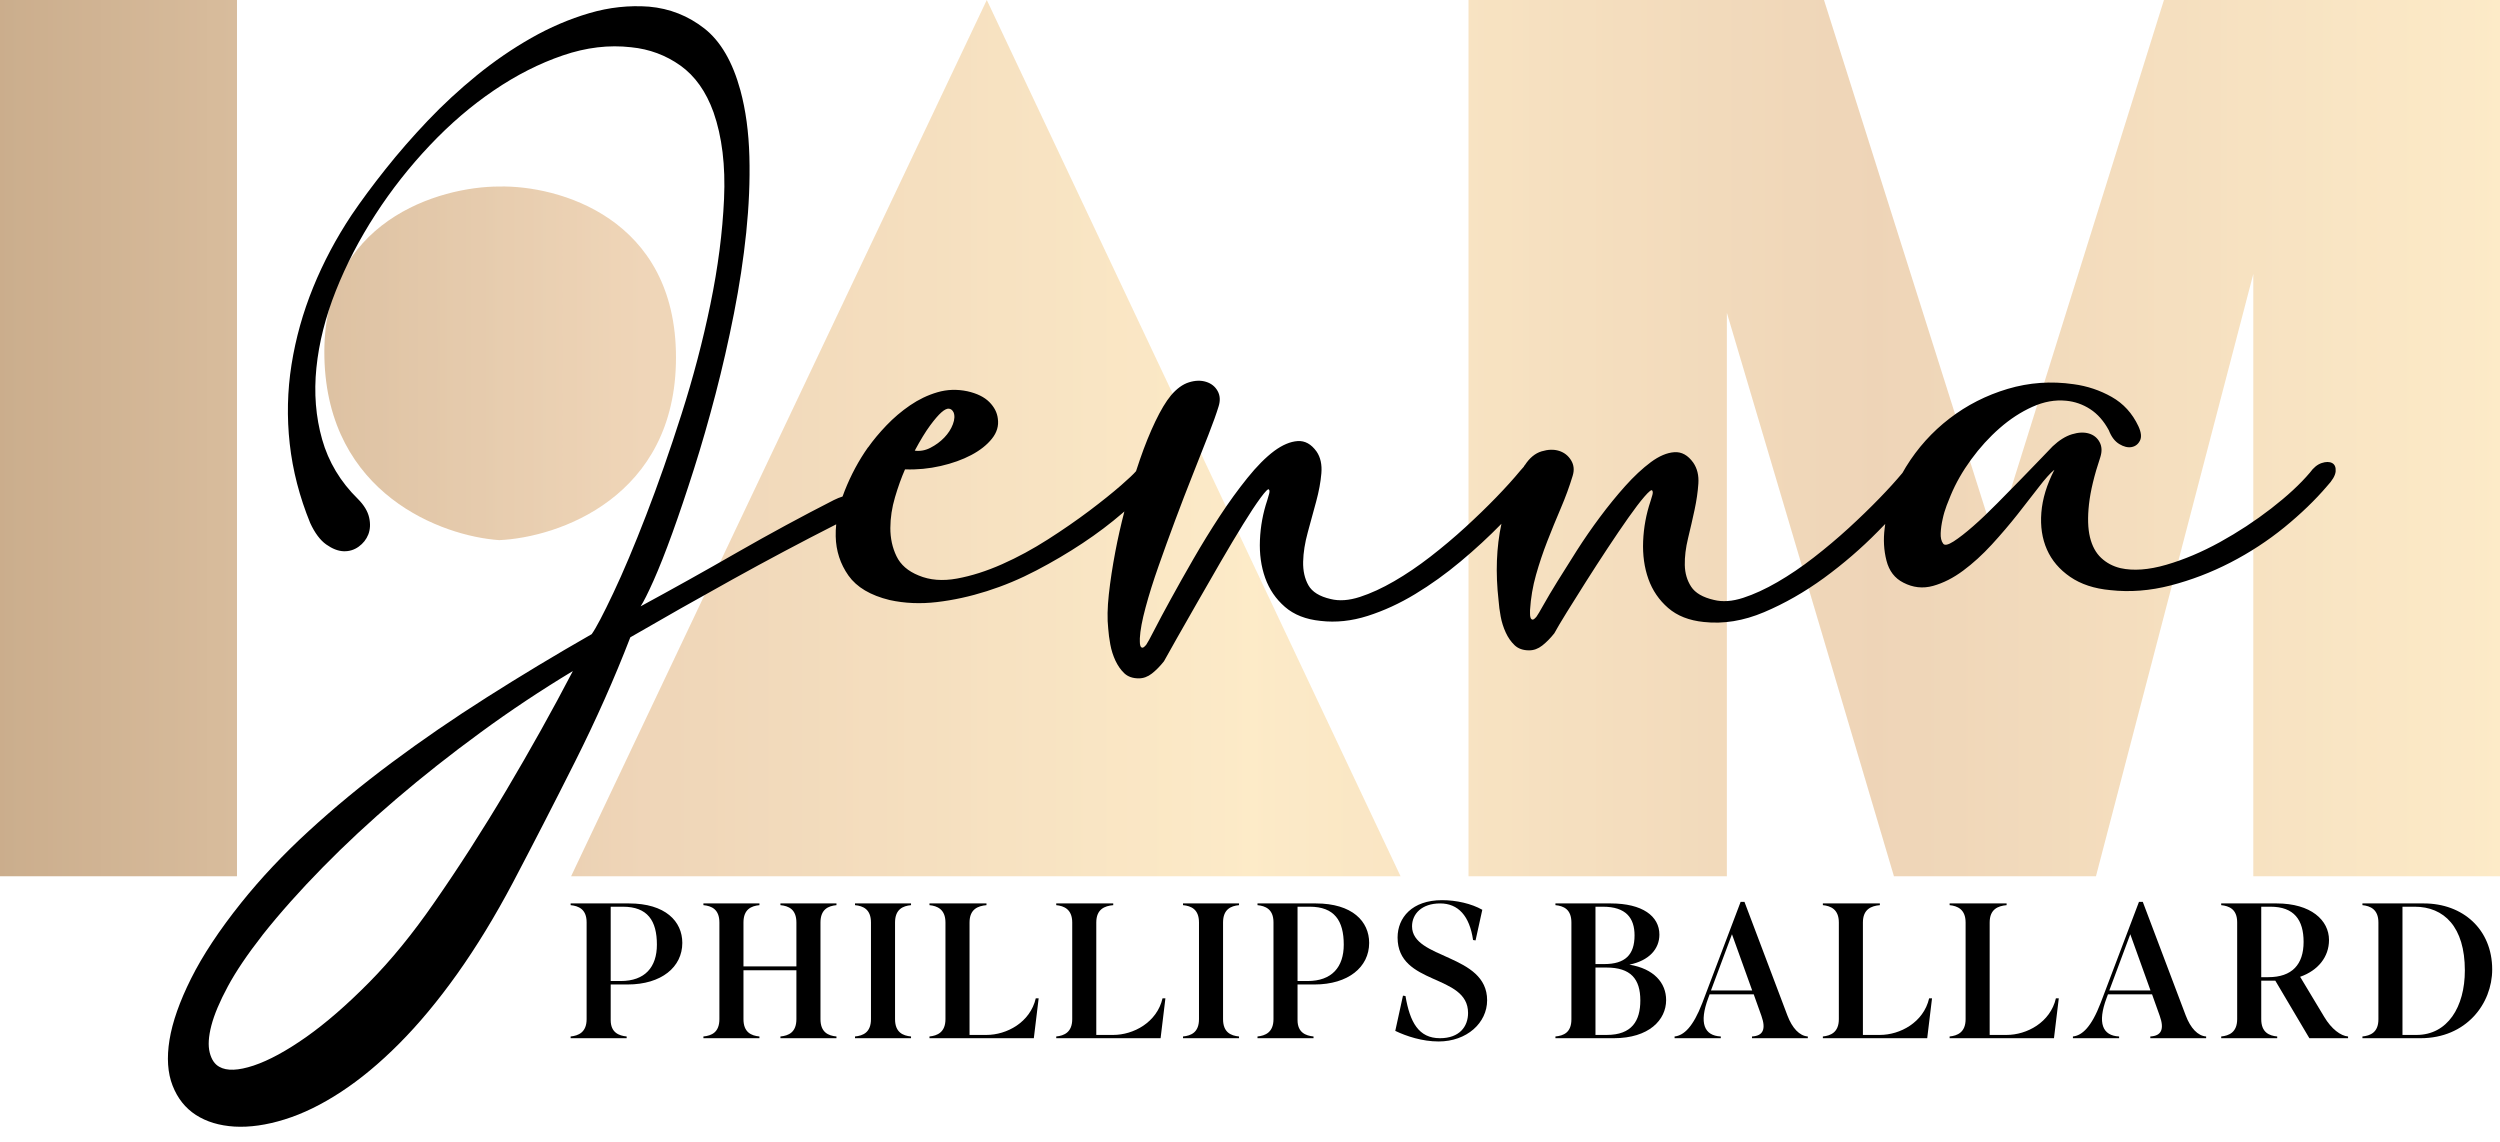
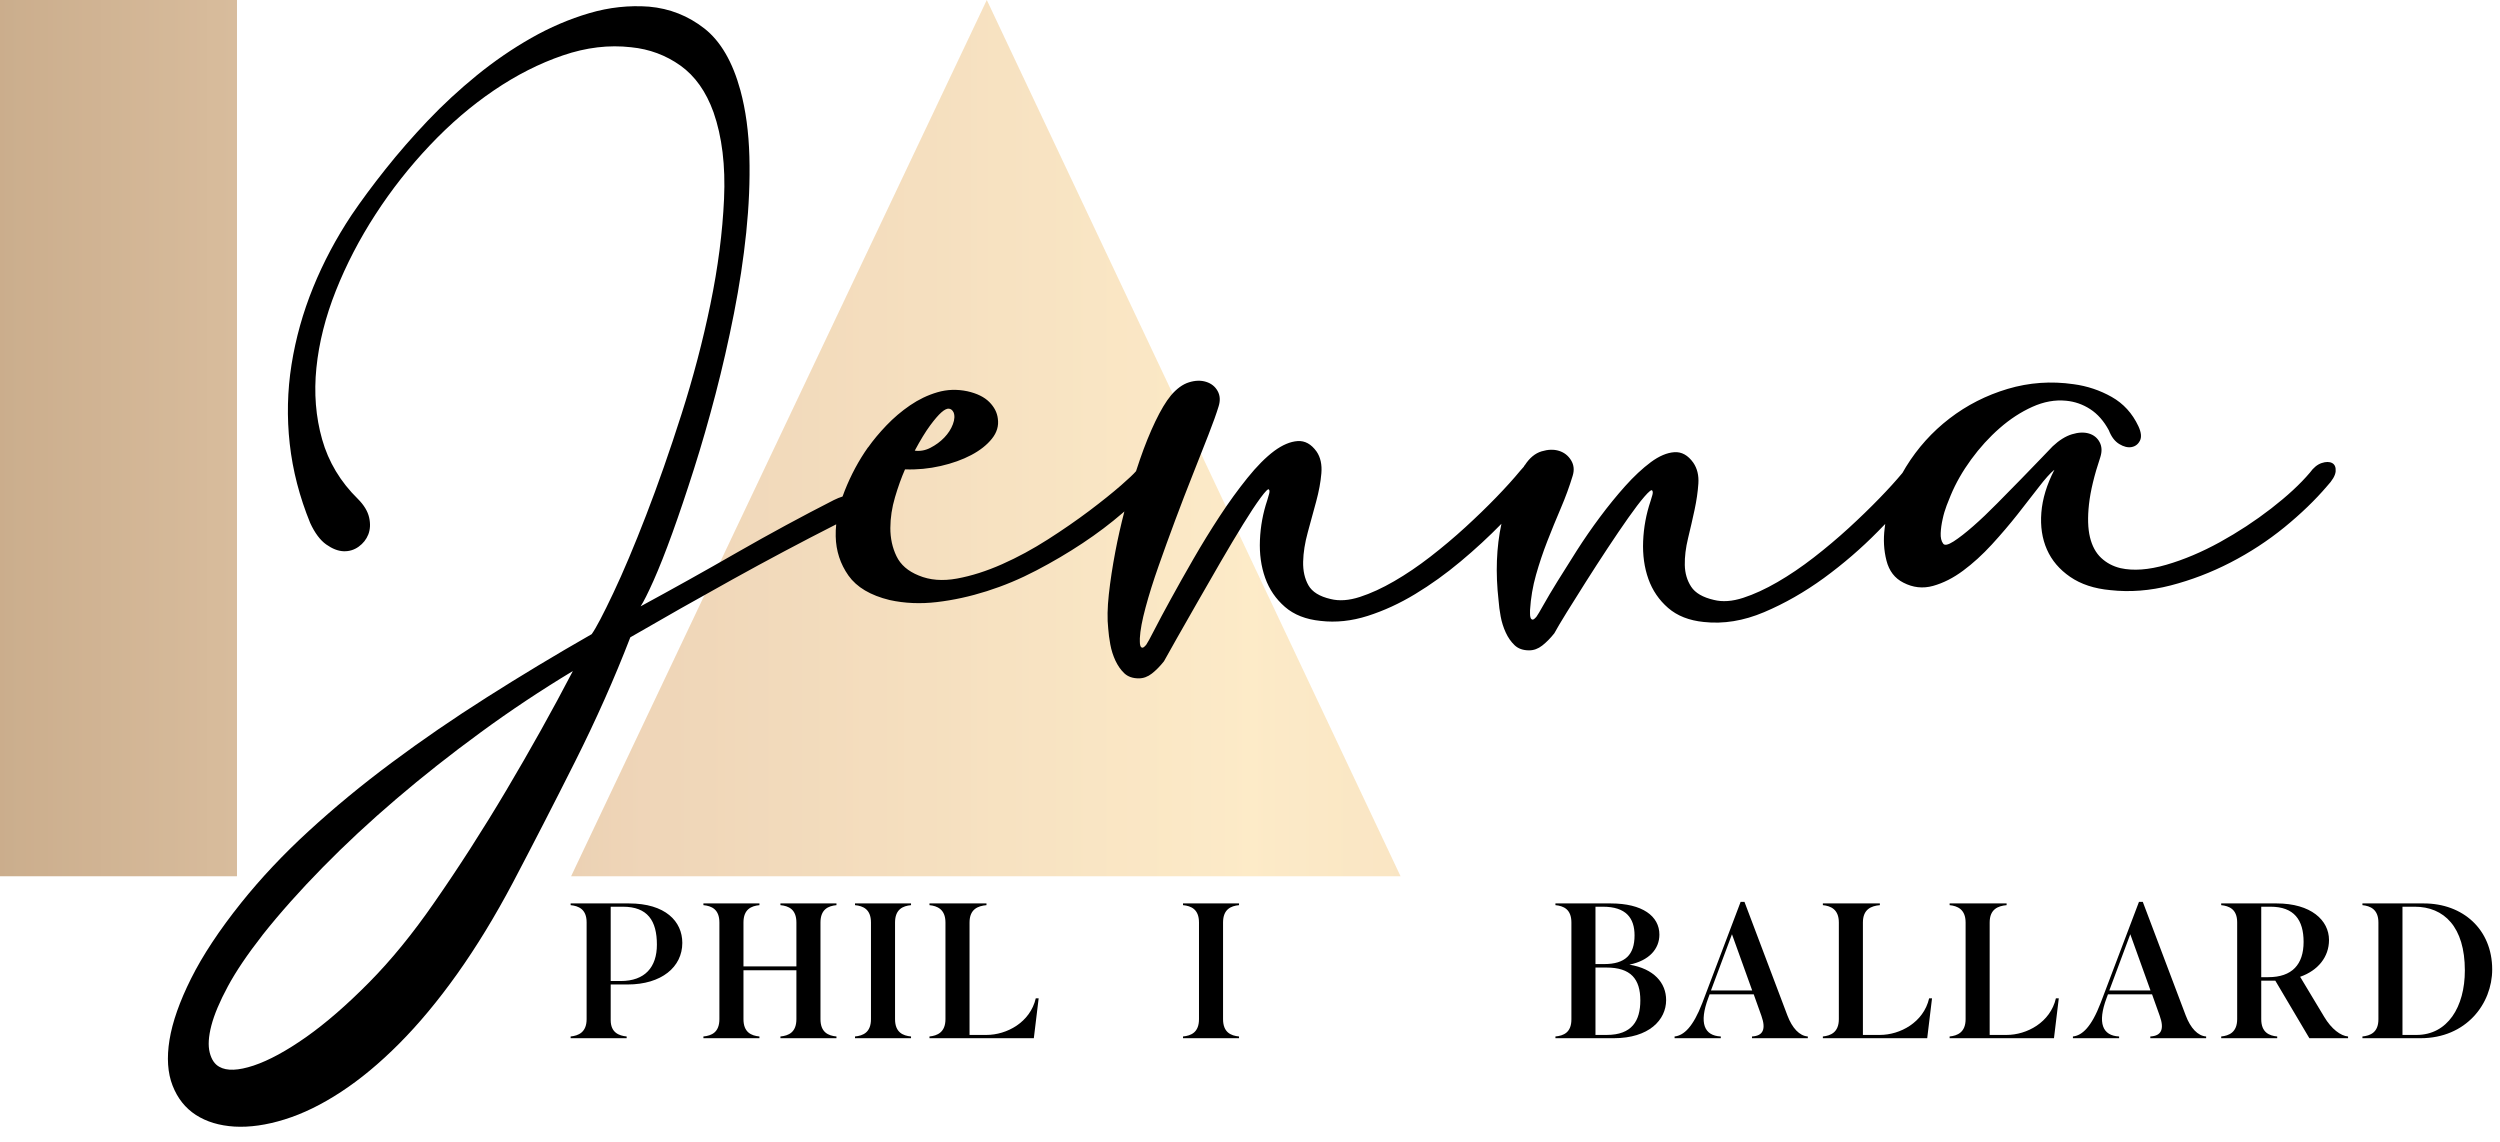
<svg xmlns="http://www.w3.org/2000/svg" width="173" height="79" viewBox="0 0 173 79" fill="none">
  <g opacity="0.6">
    <path d="M16.399 0H0V60.637H16.399V0Z" fill="url(#paint0_linear_2413_299)" />
-     <path d="M46.779 24.739C46.779 15.058 38.624 12.818 34.546 12.907C30.424 12.907 22.233 15.273 22.448 24.739C22.663 34.204 30.603 37.108 34.546 37.377C38.624 37.198 46.779 34.419 46.779 24.739Z" fill="url(#paint1_linear_2413_299)" />
    <path d="M96.918 60.637L68.286 0L39.52 60.637H96.918Z" fill="url(#paint2_linear_2413_299)" />
-     <path d="M126.221 0H103.37H101.622V60.637H119.5V21.646L131.061 60.637H145.04L155.929 18.957V60.637H173V0H149.745L138.051 37.377L126.221 0Z" fill="url(#paint3_linear_2413_299)" />
  </g>
  <path fill-rule="evenodd" clip-rule="evenodd" d="M42.439 41.043C41.744 42.512 41.248 43.458 40.95 43.877L40.95 43.881C38.451 45.308 36.035 46.764 33.709 48.241C31.379 49.718 29.181 51.228 27.114 52.768C25.043 54.307 23.129 55.888 21.371 57.502C19.609 59.116 18.049 60.776 16.686 62.478C15.17 64.377 14.017 66.124 13.223 67.716C12.428 69.307 11.931 70.723 11.73 71.958C11.53 73.192 11.601 74.251 11.945 75.129C12.289 76.007 12.827 76.683 13.555 77.154C14.287 77.626 15.175 77.895 16.225 77.96C17.275 78.02 18.433 77.858 19.694 77.465C20.959 77.073 22.257 76.438 23.593 75.564C24.93 74.69 26.275 73.573 27.624 72.217C28.974 70.862 30.316 69.251 31.642 67.388C32.968 65.522 34.254 63.417 35.495 61.072C36.91 58.379 38.345 55.59 39.797 52.699C41.249 49.807 42.524 46.94 43.618 44.102C45.869 42.797 48.228 41.461 50.693 40.095C53.076 38.773 55.467 37.502 57.865 36.284C57.836 36.566 57.825 36.844 57.831 37.118C57.853 38.123 58.148 39.025 58.714 39.83C59.285 40.634 60.234 41.2 61.568 41.524C62.609 41.753 63.696 41.797 64.833 41.664C65.97 41.531 67.123 41.278 68.285 40.91C69.448 40.542 70.593 40.063 71.719 39.473C72.849 38.883 73.912 38.255 74.915 37.59C75.917 36.926 76.841 36.228 77.683 35.501C77.724 35.465 77.766 35.428 77.807 35.392C77.563 36.339 77.354 37.264 77.183 38.164C76.983 39.218 76.832 40.206 76.731 41.132C76.63 42.059 76.616 42.845 76.688 43.488C76.712 43.834 76.761 44.204 76.834 44.6C76.907 44.995 77.026 45.366 77.186 45.712C77.35 46.059 77.551 46.352 77.797 46.587C78.044 46.822 78.377 46.942 78.797 46.943C79.118 46.944 79.423 46.834 79.708 46.612C79.992 46.39 80.273 46.107 80.546 45.761C80.719 45.441 81.017 44.91 81.439 44.17C81.861 43.43 82.332 42.603 82.853 41.69C83.374 40.773 83.915 39.836 84.474 38.873C85.032 37.911 85.549 37.048 86.02 36.283C86.491 35.518 86.896 34.905 87.231 34.449C87.569 33.993 87.759 33.8 87.808 33.874C87.858 33.923 87.862 34.022 87.824 34.17C87.787 34.319 87.745 34.467 87.695 34.615C87.397 35.504 87.226 36.426 87.187 37.377C87.147 38.328 87.269 39.201 87.551 39.992C87.833 40.784 88.289 41.452 88.918 41.997C89.546 42.542 90.369 42.865 91.382 42.966C92.448 43.092 93.535 42.975 94.648 42.62C95.761 42.264 96.857 41.76 97.933 41.108C99.01 40.456 100.057 39.705 101.072 38.855C102.091 38.005 103.032 37.134 103.899 36.246C103.549 37.876 103.484 39.647 103.701 41.55C103.725 41.896 103.774 42.266 103.847 42.662C103.92 43.057 104.039 43.428 104.199 43.774C104.358 44.121 104.564 44.414 104.81 44.649C105.057 44.884 105.39 45.004 105.81 45.005C106.131 45.006 106.436 44.896 106.721 44.674C107.005 44.452 107.286 44.169 107.559 43.824C107.732 43.503 108.018 43.022 108.414 42.38C108.811 41.739 109.253 41.036 109.737 40.271C110.221 39.506 110.725 38.729 111.245 37.94C111.766 37.15 112.245 36.447 112.679 35.831C113.113 35.214 113.485 34.725 113.794 34.367C114.104 34.01 114.286 33.866 114.335 33.94L114.331 33.949C114.38 33.998 114.384 34.097 114.347 34.245C114.309 34.393 114.263 34.541 114.214 34.689C113.915 35.578 113.744 36.5 113.705 37.451C113.666 38.402 113.787 39.276 114.069 40.067C114.352 40.858 114.807 41.526 115.436 42.071C116.065 42.616 116.887 42.939 117.9 43.041C119.259 43.192 120.651 42.965 122.073 42.363C123.495 41.761 124.876 40.973 126.213 40.001C127.549 39.024 128.795 37.952 129.947 36.781C130.121 36.604 130.292 36.429 130.458 36.257C130.443 36.361 130.429 36.466 130.417 36.571C130.321 37.337 130.36 38.078 130.544 38.795C130.728 39.512 131.118 40.019 131.71 40.317C132.376 40.664 133.064 40.74 133.768 40.544C134.473 40.348 135.165 39.996 135.846 39.491C136.527 38.986 137.191 38.382 137.835 37.68C138.479 36.977 139.074 36.278 139.619 35.588C140.164 34.897 140.655 34.268 141.089 33.701C141.523 33.134 141.878 32.739 142.15 32.518L142.158 32.522C141.637 33.534 141.338 34.517 141.262 35.468C141.186 36.419 141.315 37.272 141.647 38.026C141.979 38.781 142.517 39.412 143.257 39.92C143.997 40.428 144.923 40.735 146.034 40.837C147.393 40.988 148.785 40.88 150.206 40.513C151.628 40.145 153.009 39.617 154.344 38.929C155.68 38.24 156.926 37.428 158.077 36.492C159.228 35.551 160.214 34.602 161.032 33.641C161.403 33.246 161.602 32.905 161.627 32.621C161.648 32.337 161.57 32.143 161.385 32.044C161.2 31.945 160.957 31.944 160.661 32.042C160.364 32.14 160.092 32.362 159.844 32.708C159.171 33.501 158.279 34.326 157.166 35.188C156.052 36.05 154.868 36.826 153.619 37.515C152.365 38.204 151.129 38.728 149.905 39.083C148.681 39.439 147.623 39.514 146.734 39.315C146.215 39.19 145.771 38.954 145.401 38.607C145.031 38.261 144.773 37.782 144.626 37.177C144.48 36.571 144.457 35.809 144.558 34.895C144.659 33.981 144.921 32.891 145.343 31.632C145.468 31.237 145.452 30.891 145.292 30.594C145.132 30.297 144.886 30.099 144.553 29.999C144.219 29.9 143.828 29.915 143.383 30.05C142.938 30.185 142.493 30.464 142.047 30.883C141.923 31.006 141.663 31.277 141.267 31.696C140.87 32.115 140.404 32.596 139.872 33.138C139.339 33.681 138.782 34.248 138.2 34.839C137.618 35.431 137.065 35.957 136.545 36.412C136.025 36.868 135.571 37.221 135.188 37.468C134.8 37.714 134.561 37.763 134.463 37.614C134.335 37.441 134.282 37.198 134.296 36.889C134.309 36.58 134.355 36.259 134.43 35.926C134.5 35.592 134.596 35.276 134.708 34.979C134.82 34.683 134.915 34.449 134.989 34.276C135.337 33.437 135.809 32.61 136.403 31.796C136.998 30.982 137.655 30.259 138.373 29.631C139.091 29.002 139.845 28.51 140.637 28.154C141.428 27.797 142.207 27.655 142.973 27.731C143.565 27.786 144.121 27.976 144.639 28.311C145.157 28.646 145.588 29.137 145.933 29.78C146.104 30.225 146.347 30.543 146.655 30.729C146.963 30.915 147.247 30.985 147.507 30.937C147.766 30.888 147.96 30.74 148.084 30.493C148.209 30.247 148.172 29.913 147.976 29.492C147.558 28.602 146.942 27.925 146.127 27.466C145.313 27.007 144.437 26.713 143.498 26.587C141.942 26.361 140.418 26.469 138.935 26.91C137.452 27.351 136.108 28.036 134.907 28.959C133.703 29.883 132.699 31.001 131.893 32.308C131.808 32.447 131.727 32.586 131.649 32.727C131.215 33.249 130.684 33.835 130.059 34.479C129.403 35.157 128.689 35.847 127.922 36.55C127.154 37.252 126.349 37.93 125.508 38.582C124.666 39.235 123.829 39.801 123 40.281C122.171 40.761 121.38 41.126 120.626 41.371C119.872 41.616 119.196 41.664 118.604 41.515C117.838 41.34 117.312 41.034 117.029 40.601C116.746 40.168 116.599 39.665 116.588 39.097C116.577 38.529 116.652 37.911 116.814 37.244C116.976 36.578 117.126 35.923 117.264 35.281C117.401 34.639 117.489 34.034 117.527 33.466C117.566 32.898 117.447 32.416 117.177 32.02C116.807 31.5 116.367 31.256 115.861 31.292C115.354 31.328 114.814 31.557 114.245 31.976C113.651 32.419 113.057 32.974 112.462 33.639C111.867 34.305 111.285 35.02 110.715 35.785C110.145 36.549 109.612 37.322 109.116 38.099C108.62 38.876 108.174 39.588 107.777 40.229C107.38 40.871 107.058 41.413 106.81 41.858C106.562 42.302 106.4 42.573 106.326 42.672C106.198 42.824 106.107 42.889 106.045 42.877C105.984 42.864 105.939 42.819 105.914 42.745C105.889 42.671 105.877 42.576 105.878 42.465L105.878 42.226C105.93 41.386 106.067 40.571 106.292 39.781C106.516 38.991 106.777 38.213 107.075 37.448C107.374 36.683 107.684 35.922 108.007 35.169C108.33 34.416 108.604 33.667 108.828 32.927C108.952 32.532 108.916 32.173 108.719 31.852C108.522 31.53 108.243 31.311 107.885 31.199C107.527 31.087 107.123 31.099 106.678 31.233C106.233 31.368 105.849 31.684 105.527 32.178C105.477 32.227 105.453 32.264 105.453 32.289L105.192 32.585C104.746 33.127 104.193 33.739 103.537 34.417C102.881 35.095 102.167 35.785 101.399 36.488C100.632 37.19 99.827 37.867 98.986 38.52C98.144 39.173 97.307 39.739 96.478 40.219C95.649 40.699 94.858 41.064 94.103 41.309C93.349 41.554 92.674 41.602 92.081 41.453C91.316 41.278 90.802 40.959 90.543 40.502C90.285 40.044 90.163 39.5 90.177 38.87C90.191 38.24 90.299 37.561 90.499 36.833L90.568 36.58L90.569 36.574C90.744 35.936 90.915 35.31 91.08 34.701C91.267 34.01 91.388 33.359 91.439 32.754C91.49 32.149 91.379 31.646 91.109 31.25C90.739 30.731 90.299 30.487 89.793 30.523C89.286 30.558 88.746 30.788 88.177 31.206C87.583 31.65 86.964 32.274 86.32 33.076C85.675 33.877 85.035 34.757 84.403 35.723C83.77 36.689 83.163 37.676 82.58 38.688C81.997 39.699 81.476 40.625 81.017 41.464C80.554 42.303 80.177 43.014 79.879 43.594C79.582 44.174 79.395 44.515 79.321 44.614C79.197 44.766 79.102 44.832 79.041 44.819C78.979 44.807 78.938 44.761 78.913 44.687C78.889 44.617 78.877 44.522 78.877 44.411L78.877 44.168C78.903 43.625 79.037 42.913 79.274 42.036C79.51 41.155 79.809 40.205 80.17 39.18C80.531 38.152 80.916 37.09 81.326 35.992C81.736 34.893 82.142 33.84 82.54 32.84C82.938 31.837 83.298 30.923 83.621 30.096C83.944 29.27 84.181 28.607 84.33 28.113C84.454 27.718 84.431 27.364 84.258 27.055C84.086 26.746 83.819 26.535 83.461 26.423C83.103 26.311 82.708 26.322 82.275 26.457C81.842 26.592 81.426 26.896 81.029 27.364C80.682 27.784 80.323 28.384 79.95 29.161C79.578 29.939 79.222 30.815 78.886 31.79C78.794 32.057 78.703 32.329 78.614 32.606C78.434 32.814 78.086 33.142 77.572 33.59C76.978 34.107 76.247 34.694 75.381 35.347C74.511 36 73.558 36.661 72.519 37.325C71.479 37.99 70.424 38.564 69.344 39.043C68.264 39.522 67.225 39.853 66.225 40.036C65.223 40.219 64.338 40.147 63.573 39.824C62.833 39.526 62.319 39.08 62.036 38.487C61.749 37.893 61.611 37.242 61.612 36.538C61.614 35.834 61.723 35.122 61.935 34.406C62.146 33.69 62.378 33.048 62.627 32.48C63.467 32.511 64.29 32.431 65.094 32.247C65.897 32.064 66.602 31.81 67.208 31.49C67.814 31.171 68.293 30.793 68.639 30.361C68.986 29.93 69.123 29.465 69.05 28.97C69.002 28.55 68.805 28.167 68.46 27.82C68.115 27.474 67.609 27.225 66.942 27.075C66.226 26.925 65.534 26.949 64.867 27.145C64.199 27.341 63.569 27.644 62.975 28.05C62.381 28.456 61.836 28.921 61.341 29.438C60.846 29.956 60.424 30.461 60.077 30.955L60.073 30.947C59.429 31.859 58.887 32.863 58.452 33.965C58.4 34.097 58.351 34.229 58.305 34.359C58.116 34.417 57.913 34.499 57.698 34.606C55.521 35.717 53.291 36.922 51.015 38.226C48.739 39.535 46.508 40.777 44.331 41.958C44.529 41.662 44.827 41.069 45.225 40.181C45.622 39.288 46.057 38.19 46.529 36.882C47.002 35.573 47.5 34.096 48.022 32.454C48.545 30.813 49.043 29.08 49.517 27.265C49.99 25.451 50.415 23.59 50.79 21.689C51.165 19.787 51.449 17.919 51.639 16.091C51.828 14.263 51.903 12.505 51.857 10.825C51.812 9.144 51.605 7.62 51.238 6.261C50.699 4.283 49.866 2.852 48.744 1.972C47.622 1.093 46.343 0.587 44.91 0.46C43.527 0.358 42.147 0.507 40.775 0.912C39.403 1.316 38.063 1.89 36.764 2.628C35.465 3.366 34.207 4.228 32.995 5.213C31.782 6.203 30.647 7.25 29.594 8.359C28.541 9.469 27.567 10.586 26.675 11.709C25.783 12.831 25.002 13.887 24.333 14.874C23.267 16.477 22.377 18.151 21.669 19.891C20.961 21.631 20.463 23.413 20.174 25.228C19.886 27.044 19.845 28.876 20.05 30.717C20.256 32.562 20.729 34.388 21.466 36.193C21.786 36.885 22.155 37.38 22.575 37.678C22.994 37.975 23.397 38.133 23.78 38.146C24.163 38.159 24.509 38.053 24.818 37.831C25.128 37.61 25.351 37.326 25.488 36.981C25.62 36.635 25.642 36.244 25.544 35.811C25.446 35.379 25.188 34.95 24.768 34.529C23.556 33.34 22.732 31.963 22.291 30.405C21.85 28.848 21.718 27.196 21.895 25.455C22.072 23.713 22.521 21.931 23.242 20.117C23.962 18.303 24.877 16.543 25.98 14.841C27.083 13.138 28.339 11.543 29.738 10.064C31.138 8.581 32.619 7.312 34.178 6.254C35.737 5.195 37.328 4.387 38.948 3.835C40.568 3.279 42.145 3.093 43.676 3.27C44.94 3.396 46.076 3.819 47.087 4.538C48.098 5.261 48.862 6.337 49.377 7.772C49.966 9.457 50.209 11.455 50.104 13.765C50 16.078 49.686 18.507 49.161 21.051C48.636 23.599 47.967 26.138 47.158 28.668C46.349 31.203 45.533 33.532 44.712 35.654C43.892 37.777 43.134 39.575 42.439 41.043ZM15.766 68.261C16.325 67.221 17.126 66.037 18.167 64.705L18.163 64.705C19.377 63.176 20.768 61.614 22.329 60.025C23.889 58.434 25.589 56.853 27.421 55.289C29.253 53.724 31.2 52.188 33.254 50.686C35.309 49.18 37.437 47.764 39.643 46.435C38.228 49.15 36.694 51.897 35.045 54.676C33.395 57.456 31.725 60.051 30.04 62.472C28.573 64.593 27.074 66.435 25.538 67.987C23.999 69.544 22.55 70.801 21.189 71.762C19.824 72.722 18.612 73.382 17.549 73.738C16.486 74.089 15.695 74.121 15.177 73.823C14.856 73.649 14.634 73.319 14.512 72.837C14.39 72.355 14.428 71.729 14.627 70.964C14.827 70.198 15.208 69.297 15.766 68.261ZM65.663 28.279C65.799 28.296 65.906 28.374 65.98 28.523L65.98 28.518C66.078 28.741 66.065 29.021 65.941 29.354C65.816 29.688 65.618 29.996 65.346 30.279C65.073 30.563 64.755 30.797 64.397 30.981C64.038 31.17 63.672 31.235 63.301 31.185C63.698 30.444 64.053 29.865 64.363 29.445C64.673 29.026 64.933 28.722 65.144 28.537C65.354 28.352 65.527 28.266 65.663 28.279Z" fill="black" />
  <path d="M43.365 71.724V71.844H39.488V71.724C40.021 71.67 40.594 71.444 40.594 70.525V63.823C40.594 62.904 40.021 62.691 39.488 62.637V62.517H43.525C46.043 62.517 47.216 63.757 47.216 65.249C47.216 66.914 45.777 68.126 43.432 68.126H42.26V70.591C42.26 71.457 42.832 71.67 43.365 71.724ZM42.26 62.744V67.887H42.952C44.631 67.887 45.457 66.927 45.457 65.369C45.457 63.717 44.818 62.744 43.099 62.744H42.26Z" fill="black" />
  <path d="M52.553 71.724V71.844H48.676V71.724C49.236 71.67 49.782 71.444 49.782 70.525V63.837C49.782 62.917 49.236 62.691 48.676 62.637V62.517H52.553V62.637C51.994 62.691 51.448 62.917 51.448 63.837V66.874H55.111V63.837C55.111 62.917 54.565 62.691 54.006 62.637V62.517H57.883V62.637C57.323 62.691 56.777 62.917 56.777 63.837V70.525C56.777 71.444 57.323 71.67 57.883 71.724V71.844H54.006V71.724C54.565 71.67 55.111 71.444 55.111 70.525V67.141H51.448V70.525C51.448 71.444 51.994 71.67 52.553 71.724Z" fill="black" />
  <path d="M63.043 62.517V62.637C62.483 62.691 61.937 62.917 61.937 63.837V70.525C61.937 71.444 62.483 71.67 63.043 71.724V71.844H59.166V71.724C59.725 71.67 60.271 71.444 60.271 70.525V63.837C60.271 62.917 59.725 62.691 59.166 62.637V62.517H63.043Z" fill="black" />
  <path d="M67.092 63.837V71.617H68.264C69.663 71.617 71.288 70.751 71.675 69.086H71.875L71.541 71.844H64.32V71.724C64.853 71.67 65.426 71.444 65.426 70.525V63.837C65.426 62.917 64.853 62.691 64.32 62.637V62.517H68.264V62.637C67.665 62.691 67.092 62.917 67.092 63.837Z" fill="black" />
-   <path d="M75.863 63.837V71.617H77.036C78.435 71.617 80.06 70.751 80.447 69.086H80.646L80.313 71.844H73.092V71.724C73.625 71.67 74.198 71.444 74.198 70.525V63.837C74.198 62.917 73.625 62.691 73.092 62.637V62.517H77.036V62.637C76.436 62.691 75.863 62.917 75.863 63.837Z" fill="black" />
  <path d="M85.741 62.517V62.637C85.181 62.691 84.635 62.917 84.635 63.837V70.525C84.635 71.444 85.181 71.67 85.741 71.724V71.844H81.864V71.724C82.424 71.67 82.97 71.444 82.97 70.525V63.837C82.97 62.917 82.424 62.691 81.864 62.637V62.517H85.741Z" fill="black" />
-   <path d="M90.896 71.724V71.844H87.019V71.724C87.552 71.67 88.125 71.444 88.125 70.525V63.823C88.125 62.904 87.552 62.691 87.019 62.637V62.517H91.056C93.574 62.517 94.746 63.757 94.746 65.249C94.746 66.914 93.307 68.126 90.963 68.126H89.79V70.591C89.79 71.457 90.363 71.67 90.896 71.724ZM89.79 62.744V67.887H90.483C92.162 67.887 92.988 66.927 92.988 65.369C92.988 63.717 92.348 62.744 90.629 62.744H89.79Z" fill="black" />
-   <path d="M102.909 69.219C102.909 70.778 101.51 72.07 99.551 72.07C98.432 72.07 97.326 71.71 96.553 71.337L97.086 68.899L97.26 68.926C97.566 70.751 98.179 71.844 99.644 71.844C101.003 71.844 101.59 71.031 101.59 70.098C101.59 67.367 96.713 68.22 96.713 64.876C96.713 63.503 97.713 62.291 99.791 62.291C100.777 62.291 101.829 62.531 102.575 62.957L102.109 65.076L101.936 65.049C101.696 63.383 100.91 62.517 99.658 62.517C98.392 62.517 97.713 63.237 97.713 64.103C97.713 66.394 102.909 65.995 102.909 69.219Z" fill="black" />
  <path d="M111.673 71.844H107.636V71.724C108.195 71.67 108.741 71.457 108.741 70.538V63.837C108.741 62.917 108.195 62.691 107.636 62.637V62.517H111.459C113.658 62.517 114.83 63.397 114.83 64.676C114.83 65.662 114.124 66.474 112.752 66.754C114.457 67.034 115.296 68.02 115.296 69.206C115.296 70.578 114.111 71.844 111.673 71.844ZM110.407 62.744V66.714H111.006C112.459 66.714 113.111 66.075 113.111 64.729C113.111 63.53 112.525 62.744 110.913 62.744H110.407ZM110.407 71.617H111.18C112.938 71.617 113.511 70.631 113.511 69.232C113.511 67.74 112.845 66.954 111.166 66.954H110.407V71.617Z" fill="black" />
  <path d="M121.251 68.54L119.852 64.649L118.399 68.54H121.251ZM119.079 71.724V71.844H115.881V71.724C116.521 71.657 117.16 71.071 117.8 69.406L120.451 62.411H120.718L123.689 70.272C124.022 71.151 124.528 71.684 125.101 71.724V71.844H121.237V71.724C121.997 71.684 122.223 71.231 121.89 70.298L121.357 68.806H118.306L118.213 69.059C117.56 70.804 117.933 71.67 119.079 71.724Z" fill="black" />
  <path d="M128.913 63.837V71.617H130.086C131.485 71.617 133.11 70.751 133.496 69.086H133.696L133.363 71.844H126.142V71.724C126.675 71.67 127.248 71.444 127.248 70.525V63.837C127.248 62.917 126.675 62.691 126.142 62.637V62.517H130.086V62.637C129.486 62.691 128.913 62.917 128.913 63.837Z" fill="black" />
  <path d="M137.685 63.837V71.617H138.857C140.256 71.617 141.882 70.751 142.268 69.086H142.468L142.135 71.844H134.914V71.724C135.447 71.67 136.02 71.444 136.02 70.525V63.837C136.02 62.917 135.447 62.691 134.914 62.637V62.517H138.857V62.637C138.258 62.691 137.685 62.917 137.685 63.837Z" fill="black" />
  <path d="M148.815 68.54L147.416 64.649L145.964 68.54H148.815ZM146.643 71.724V71.844H143.446V71.724C144.085 71.657 144.725 71.071 145.364 69.406L148.016 62.411H148.282L151.253 70.272C151.586 71.151 152.092 71.684 152.665 71.724V71.844H148.802V71.724C149.561 71.684 149.788 71.231 149.454 70.298L148.922 68.806H145.871L145.777 69.059C145.124 70.804 145.498 71.67 146.643 71.724Z" fill="black" />
  <path d="M156.478 62.744V67.62H156.971C158.609 67.62 159.409 66.741 159.409 65.182C159.409 63.663 158.756 62.744 157.117 62.744H156.478ZM157.583 71.724V71.844H153.707V71.724C154.239 71.67 154.812 71.444 154.812 70.525V63.823C154.812 62.904 154.239 62.691 153.707 62.637V62.517H157.544C159.915 62.517 161.167 63.677 161.167 65.049C161.167 66.208 160.421 67.154 159.169 67.594L160.834 70.365C161.341 71.217 161.98 71.684 162.486 71.724V71.844H159.808L157.45 67.86H156.478V70.525C156.478 71.444 157.024 71.67 157.583 71.724Z" fill="black" />
  <path d="M163.48 71.844V71.724C164.013 71.67 164.586 71.457 164.586 70.538V63.837C164.586 62.917 164.013 62.691 163.48 62.637V62.517H167.73C170.435 62.517 172.46 64.316 172.46 67.087C172.46 69.459 170.661 71.844 167.504 71.844H163.48ZM167.091 62.744H166.251V71.617H167.224C169.369 71.617 170.568 69.685 170.568 67.154C170.568 64.143 169.129 62.744 167.091 62.744Z" fill="black" />
  <defs>
    <linearGradient id="paint0_linear_2413_299" x1="173" y1="60.44" x2="2.71869e-06" y2="60.44" gradientUnits="userSpaceOnUse">
      <stop stop-color="#FBDDA3" />
      <stop offset="0.25" stop-color="#E3B887" />
      <stop offset="0.5" stop-color="#FBDDA3" />
      <stop offset="0.75" stop-color="#E3B887" />
      <stop offset="1" stop-color="#A87740" />
    </linearGradient>
    <linearGradient id="paint1_linear_2413_299" x1="173" y1="60.44" x2="2.71869e-06" y2="60.44" gradientUnits="userSpaceOnUse">
      <stop stop-color="#FBDDA3" />
      <stop offset="0.25" stop-color="#E3B887" />
      <stop offset="0.5" stop-color="#FBDDA3" />
      <stop offset="0.75" stop-color="#E3B887" />
      <stop offset="1" stop-color="#A87740" />
    </linearGradient>
    <linearGradient id="paint2_linear_2413_299" x1="173" y1="60.44" x2="2.71869e-06" y2="60.44" gradientUnits="userSpaceOnUse">
      <stop stop-color="#FBDDA3" />
      <stop offset="0.25" stop-color="#E3B887" />
      <stop offset="0.5" stop-color="#FBDDA3" />
      <stop offset="0.75" stop-color="#E3B887" />
      <stop offset="1" stop-color="#A87740" />
    </linearGradient>
    <linearGradient id="paint3_linear_2413_299" x1="173" y1="60.44" x2="2.71869e-06" y2="60.44" gradientUnits="userSpaceOnUse">
      <stop stop-color="#FBDDA3" />
      <stop offset="0.25" stop-color="#E3B887" />
      <stop offset="0.5" stop-color="#FBDDA3" />
      <stop offset="0.75" stop-color="#E3B887" />
      <stop offset="1" stop-color="#A87740" />
    </linearGradient>
  </defs>
</svg>